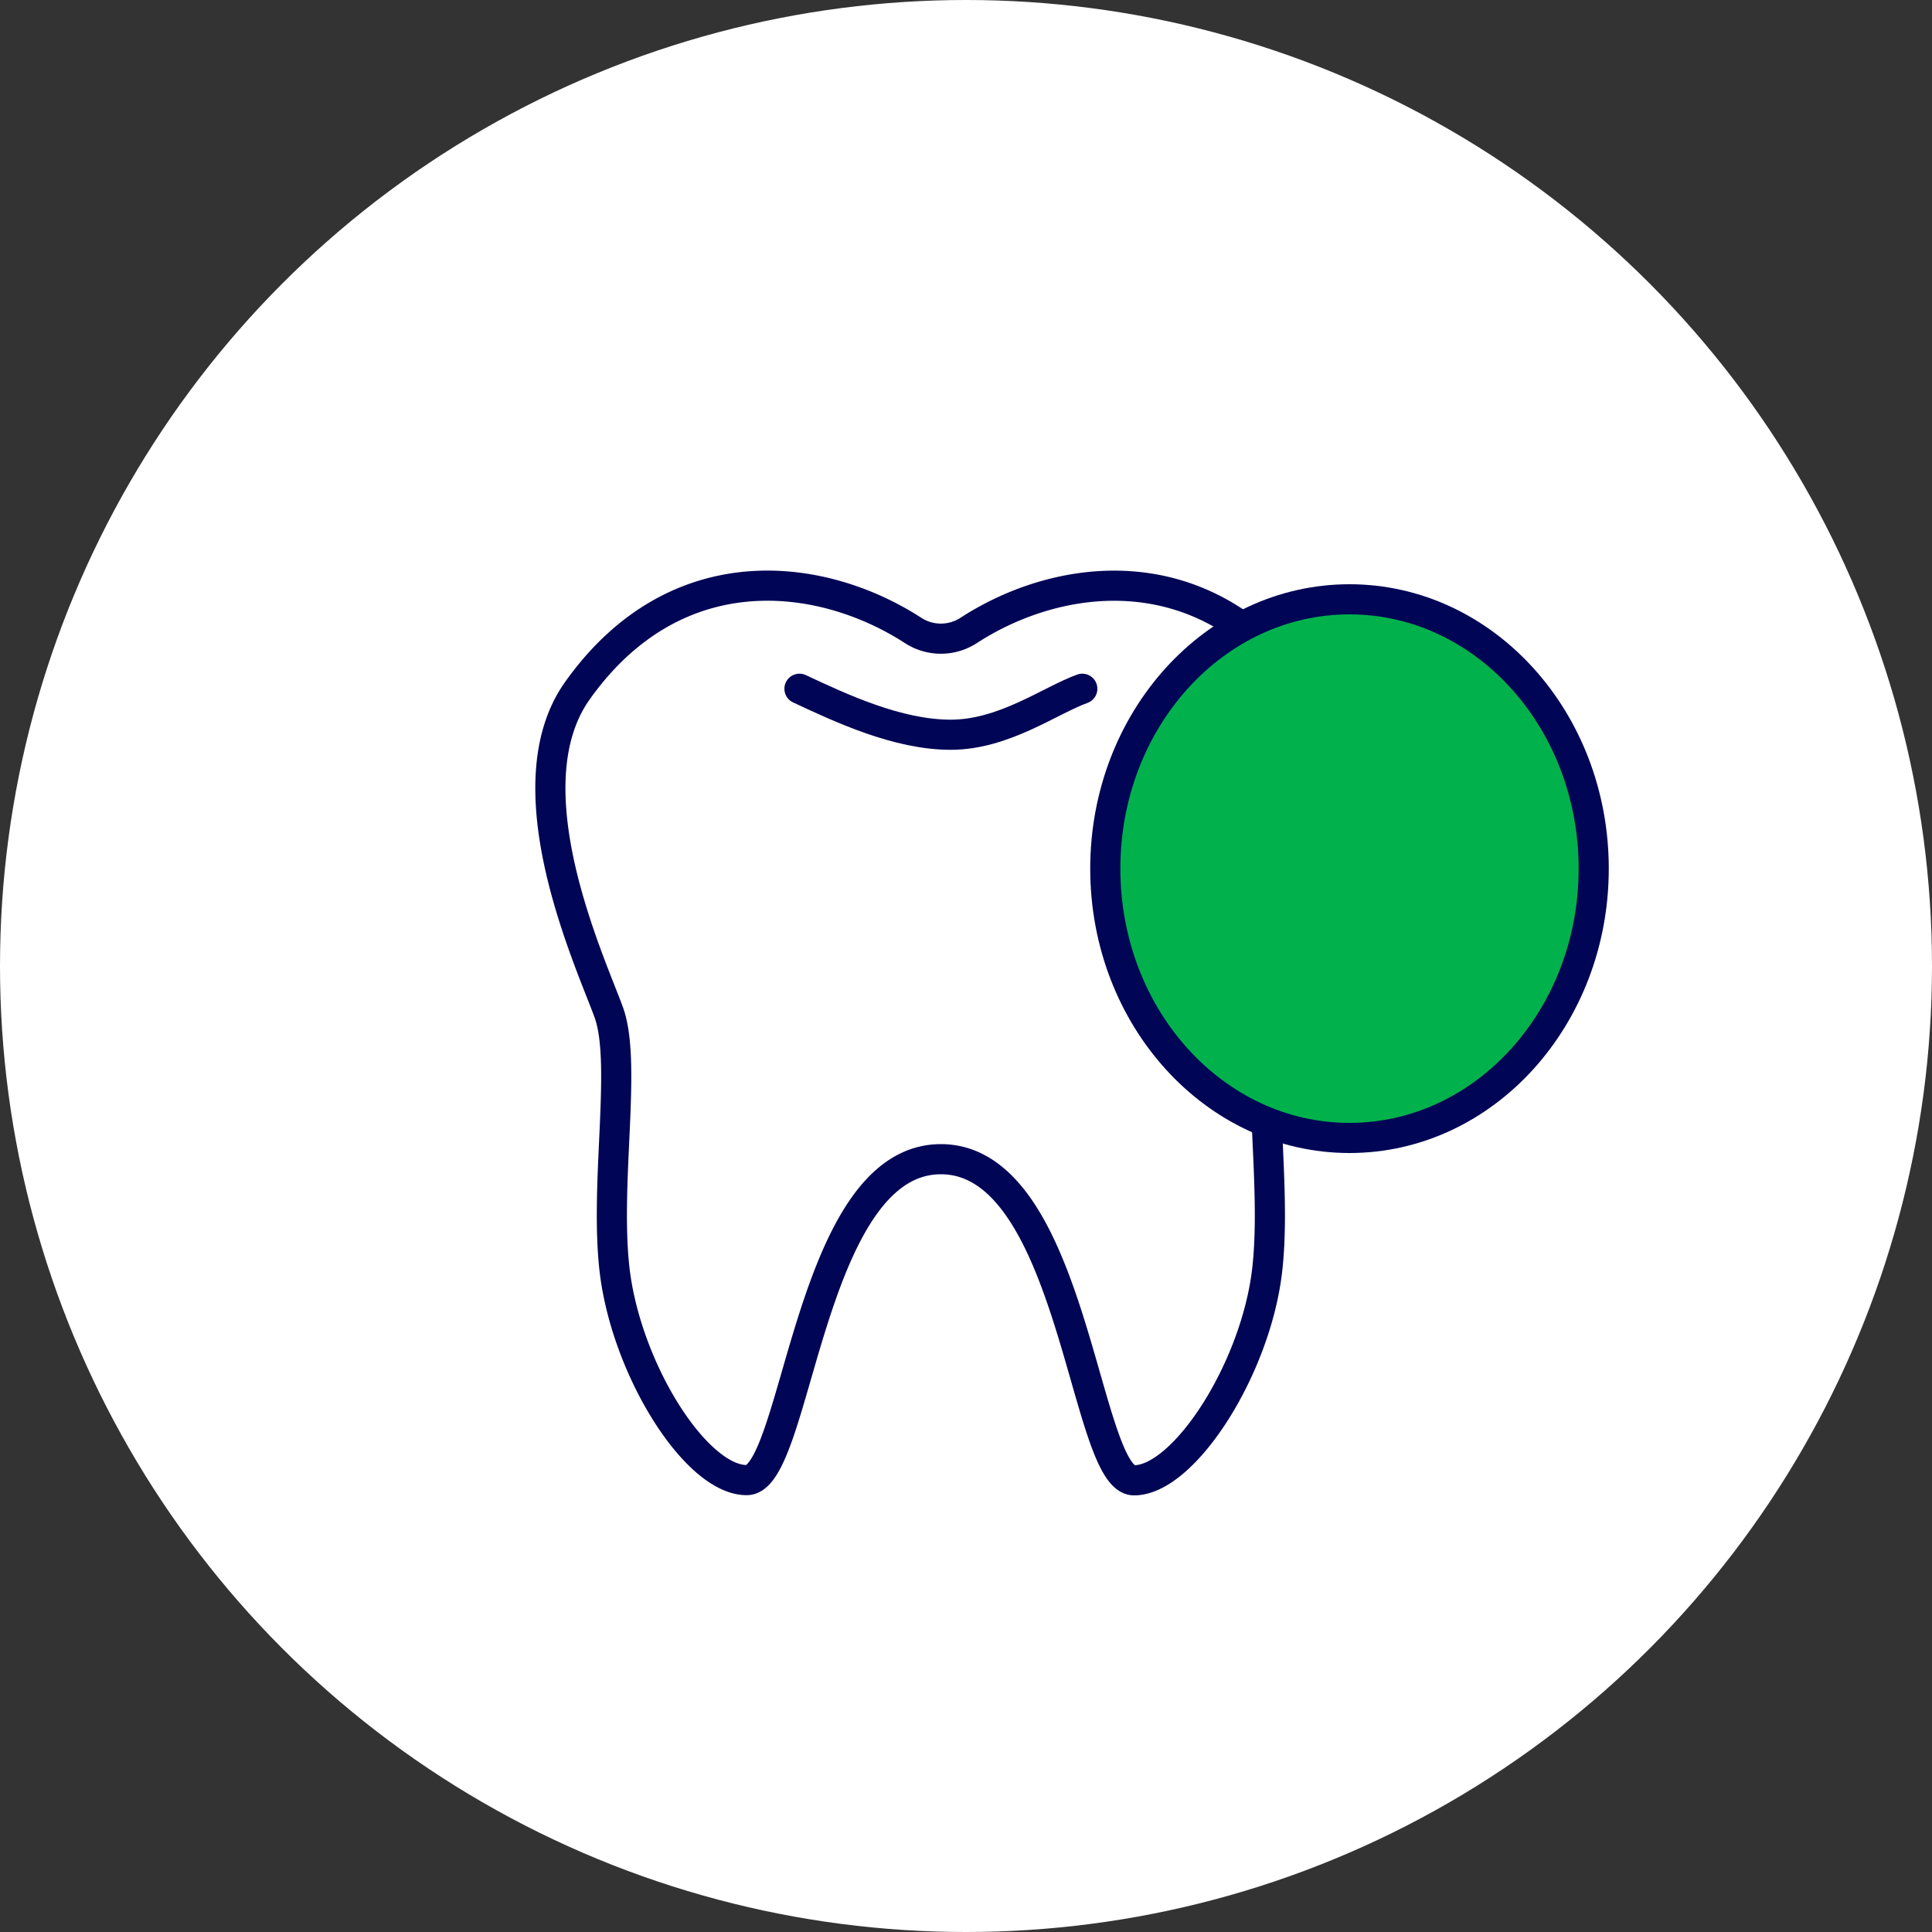
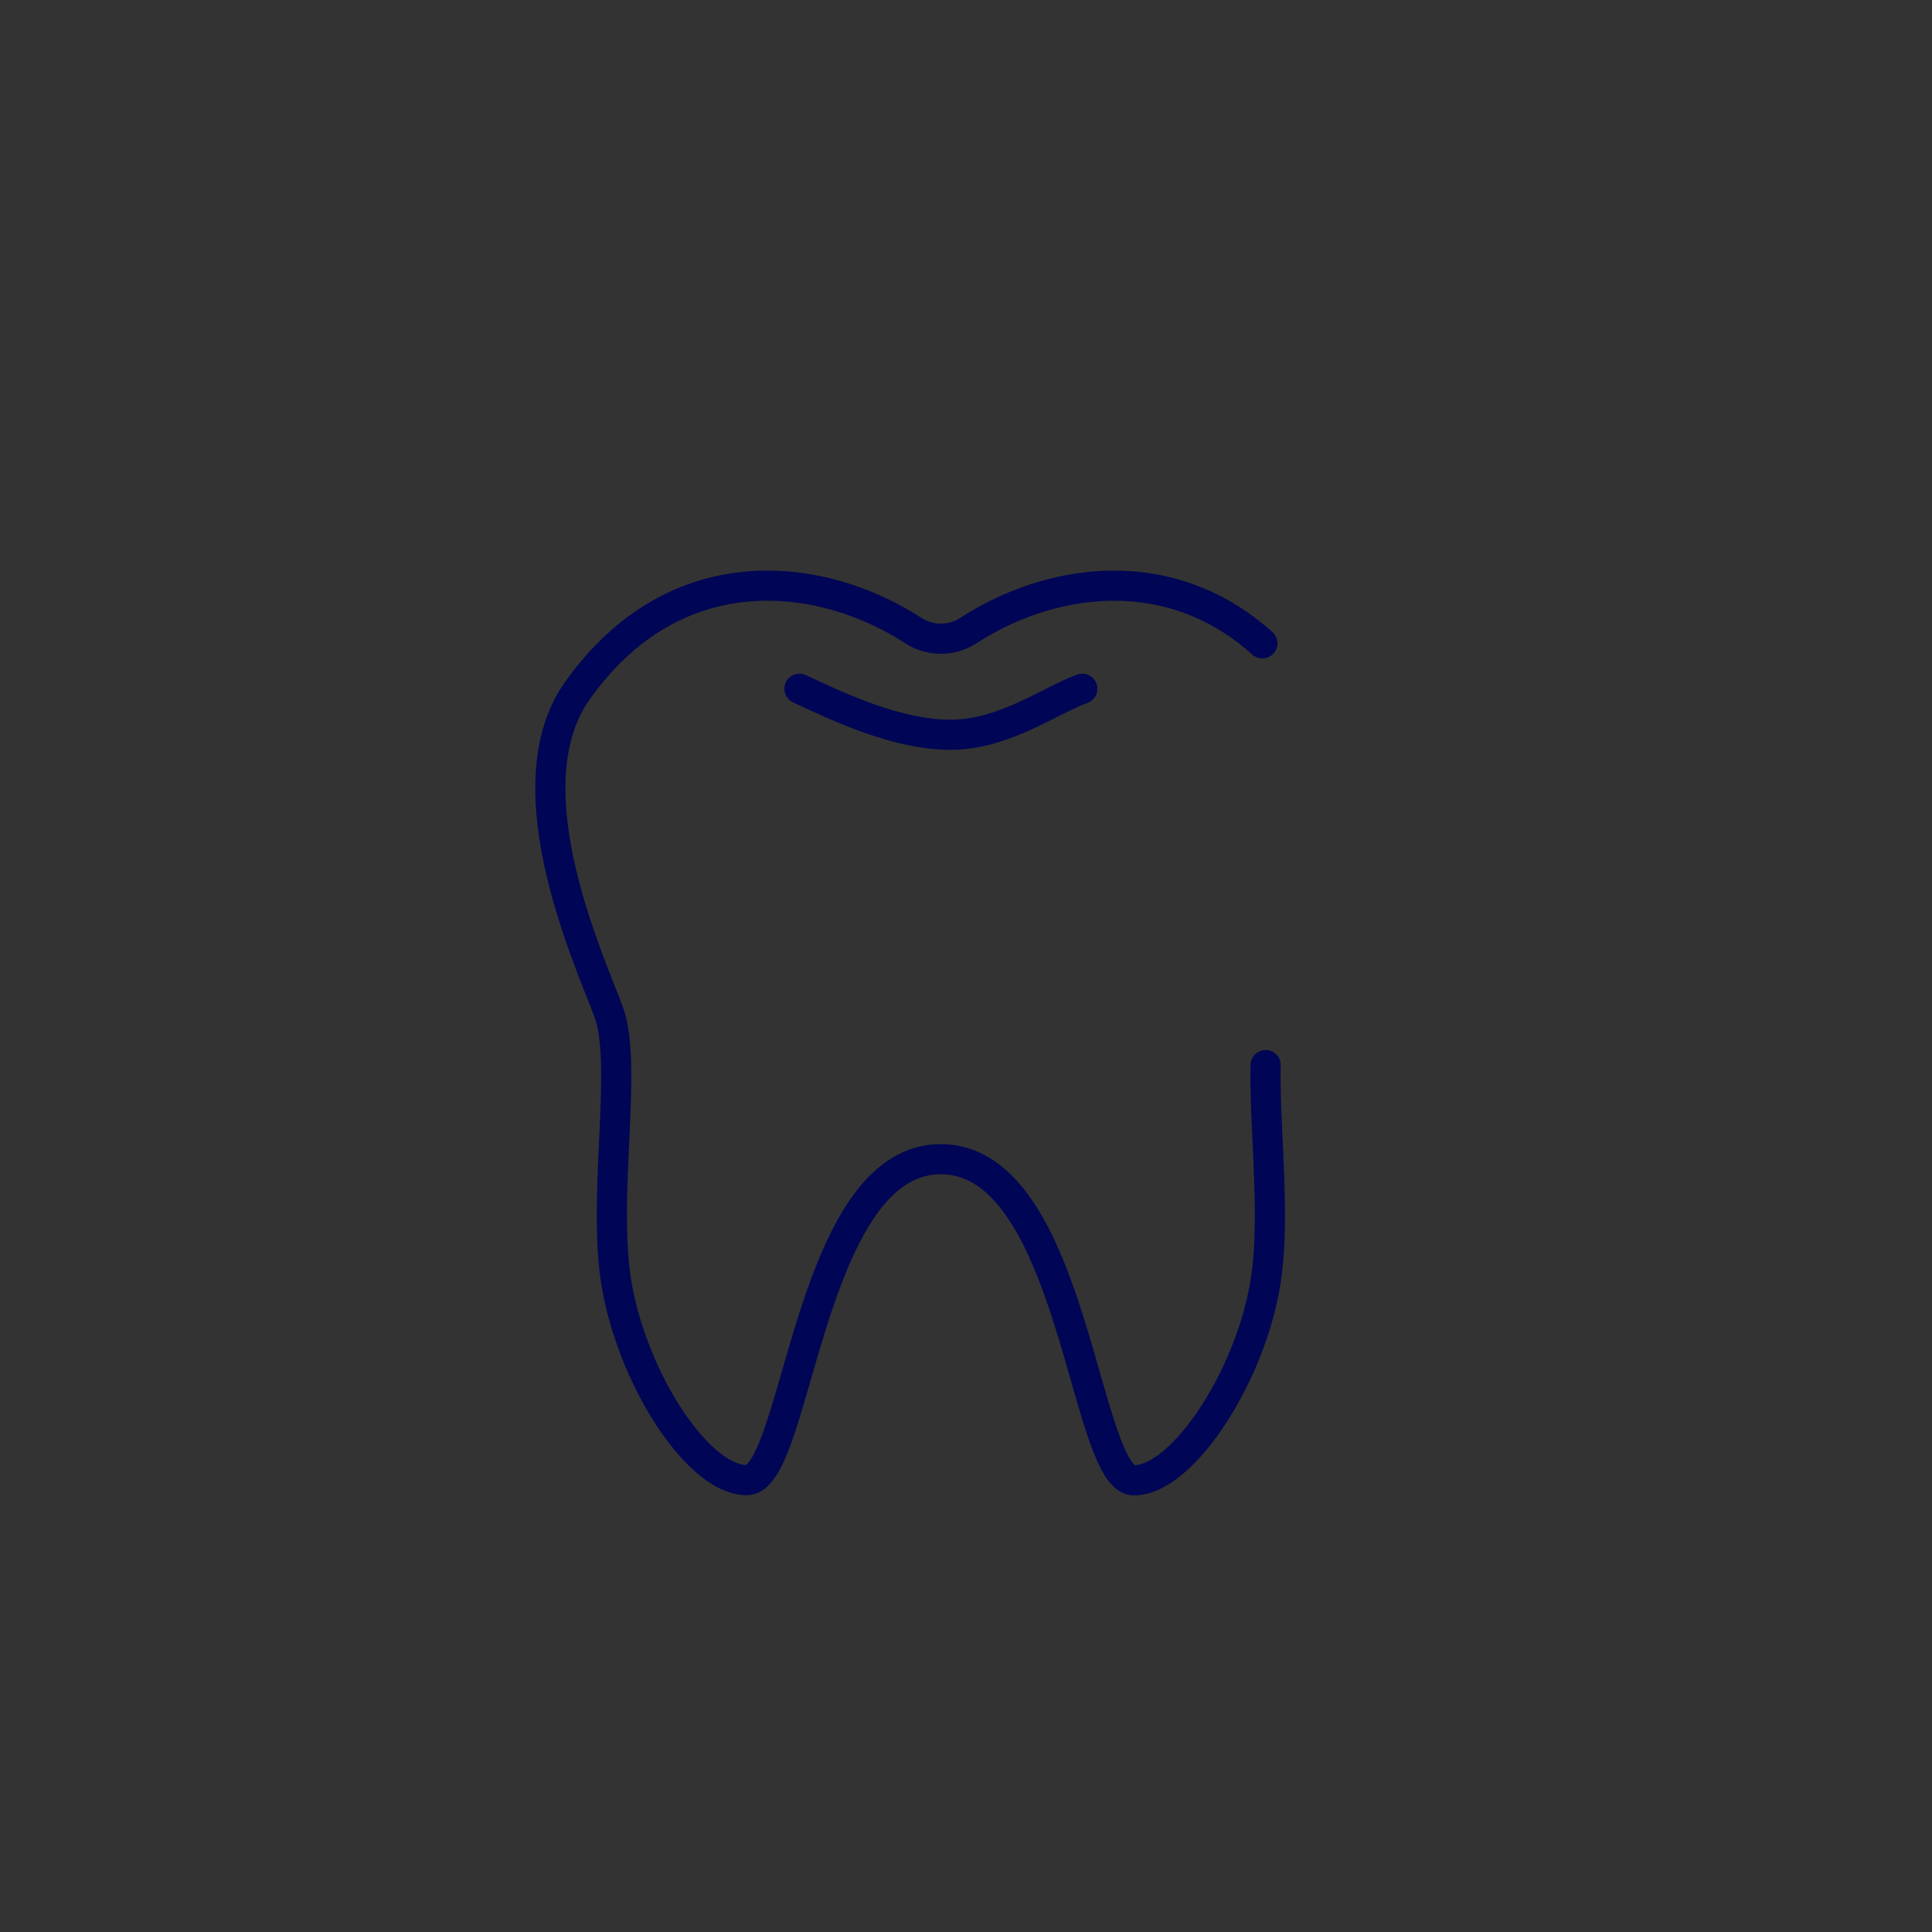
<svg xmlns="http://www.w3.org/2000/svg" viewBox="0 0 100 100">
  <rect x="0" y="0" width="100" height="100" fill="#333333" stroke="none" />
  <defs>
    <style>.cls-1{fill:#fff;}.cls-2{fill:none;}.cls-2,.cls-3{stroke:#000555;stroke-linecap:round;stroke-linejoin:round;stroke-width:1.56px;}.cls-3{fill:#01b24c;}</style>
  </defs>
  <g id="レイヤー_2" data-name="レイヤー 2">
    <g id="sec1">
-       <circle class="cls-1" cx="50" cy="50" r="50" />
      <path class="cls-2" d="M65.34,33.3c-4.87-4.38-11.07-3.35-15.2-.67a2.64,2.64,0,0,1-2.88,0c-4.78-3.09-12.3-4-17.36,3.1-3.58,5,.66,14.05,1.61,16.67s-.22,8.82.3,13.33c.6,5.14,4.21,10.88,6.84,10.88S41.83,60,48.7,60s7.42,16.62,10,16.62S65,70.87,65.59,65.73c.38-3.32-.15-7.55-.08-10.6" />
      <path class="cls-2" d="M41.38,35.65c2.14,1,5.07,2.38,7.83,2.38s5.14-1.78,6.81-2.38" />
-       <ellipse class="cls-3" cx="69.85" cy="44.96" rx="12.64" ry="13.94" />
    </g>
  </g>
</svg>